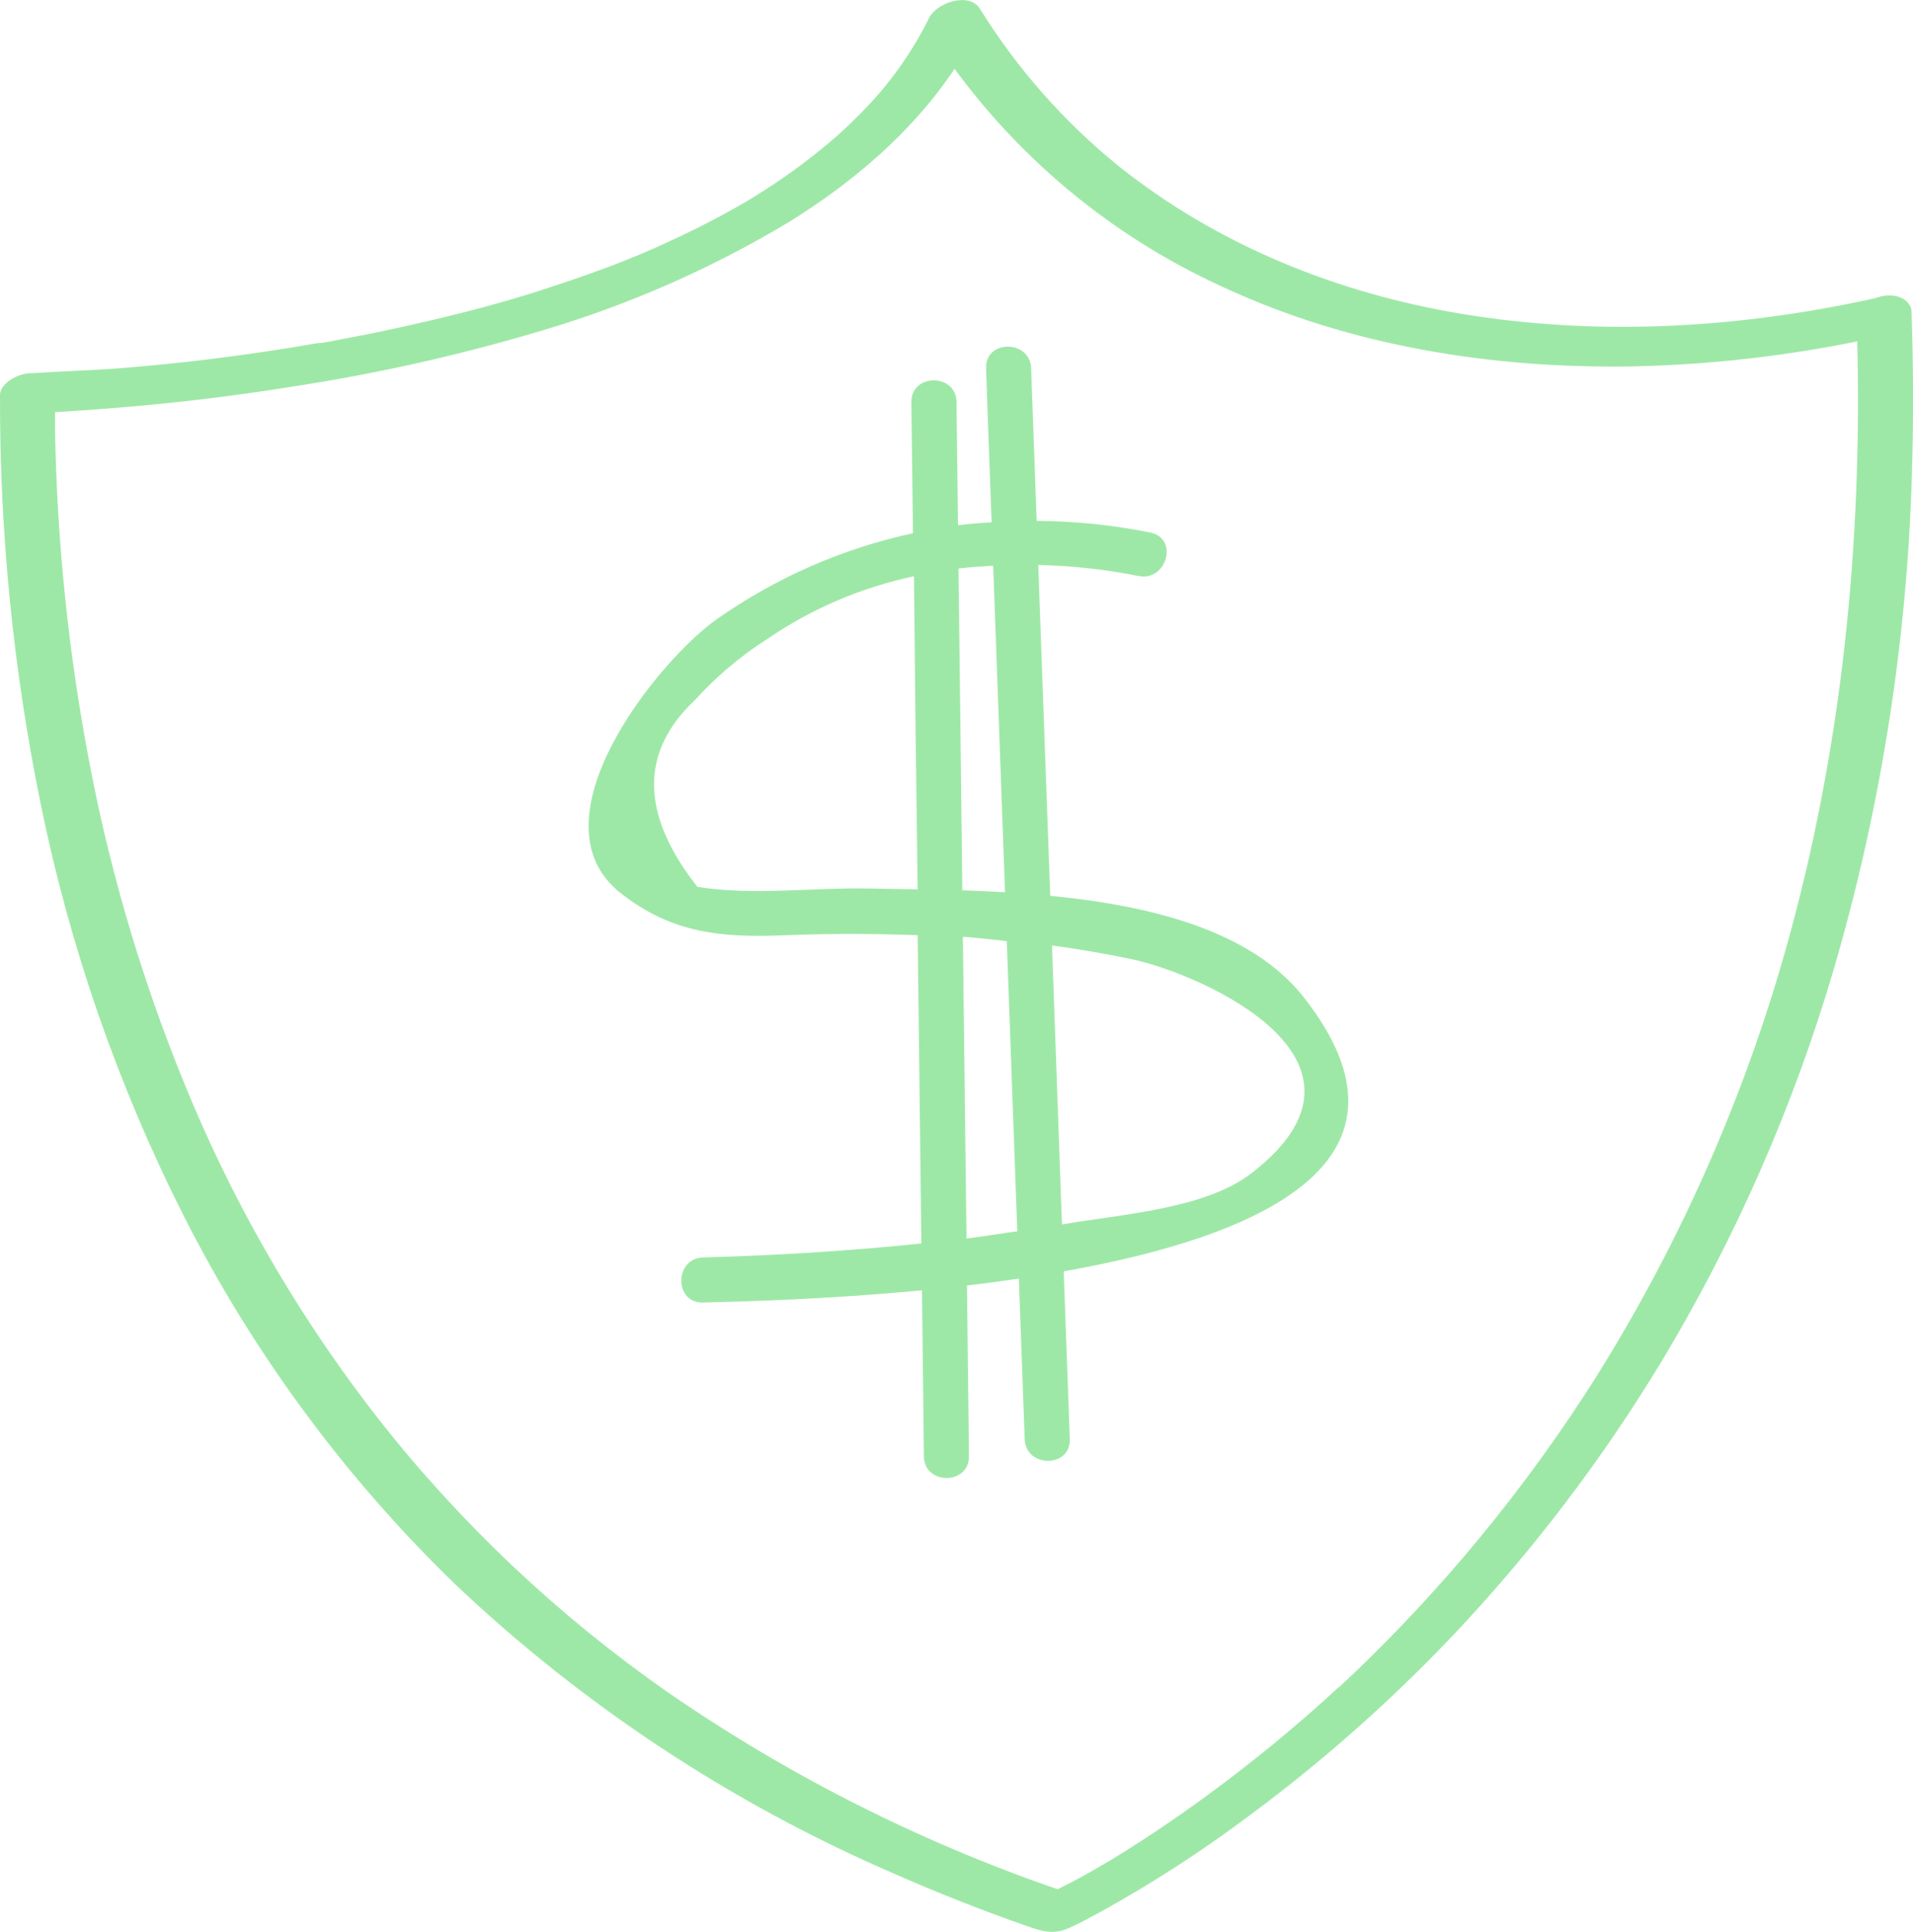
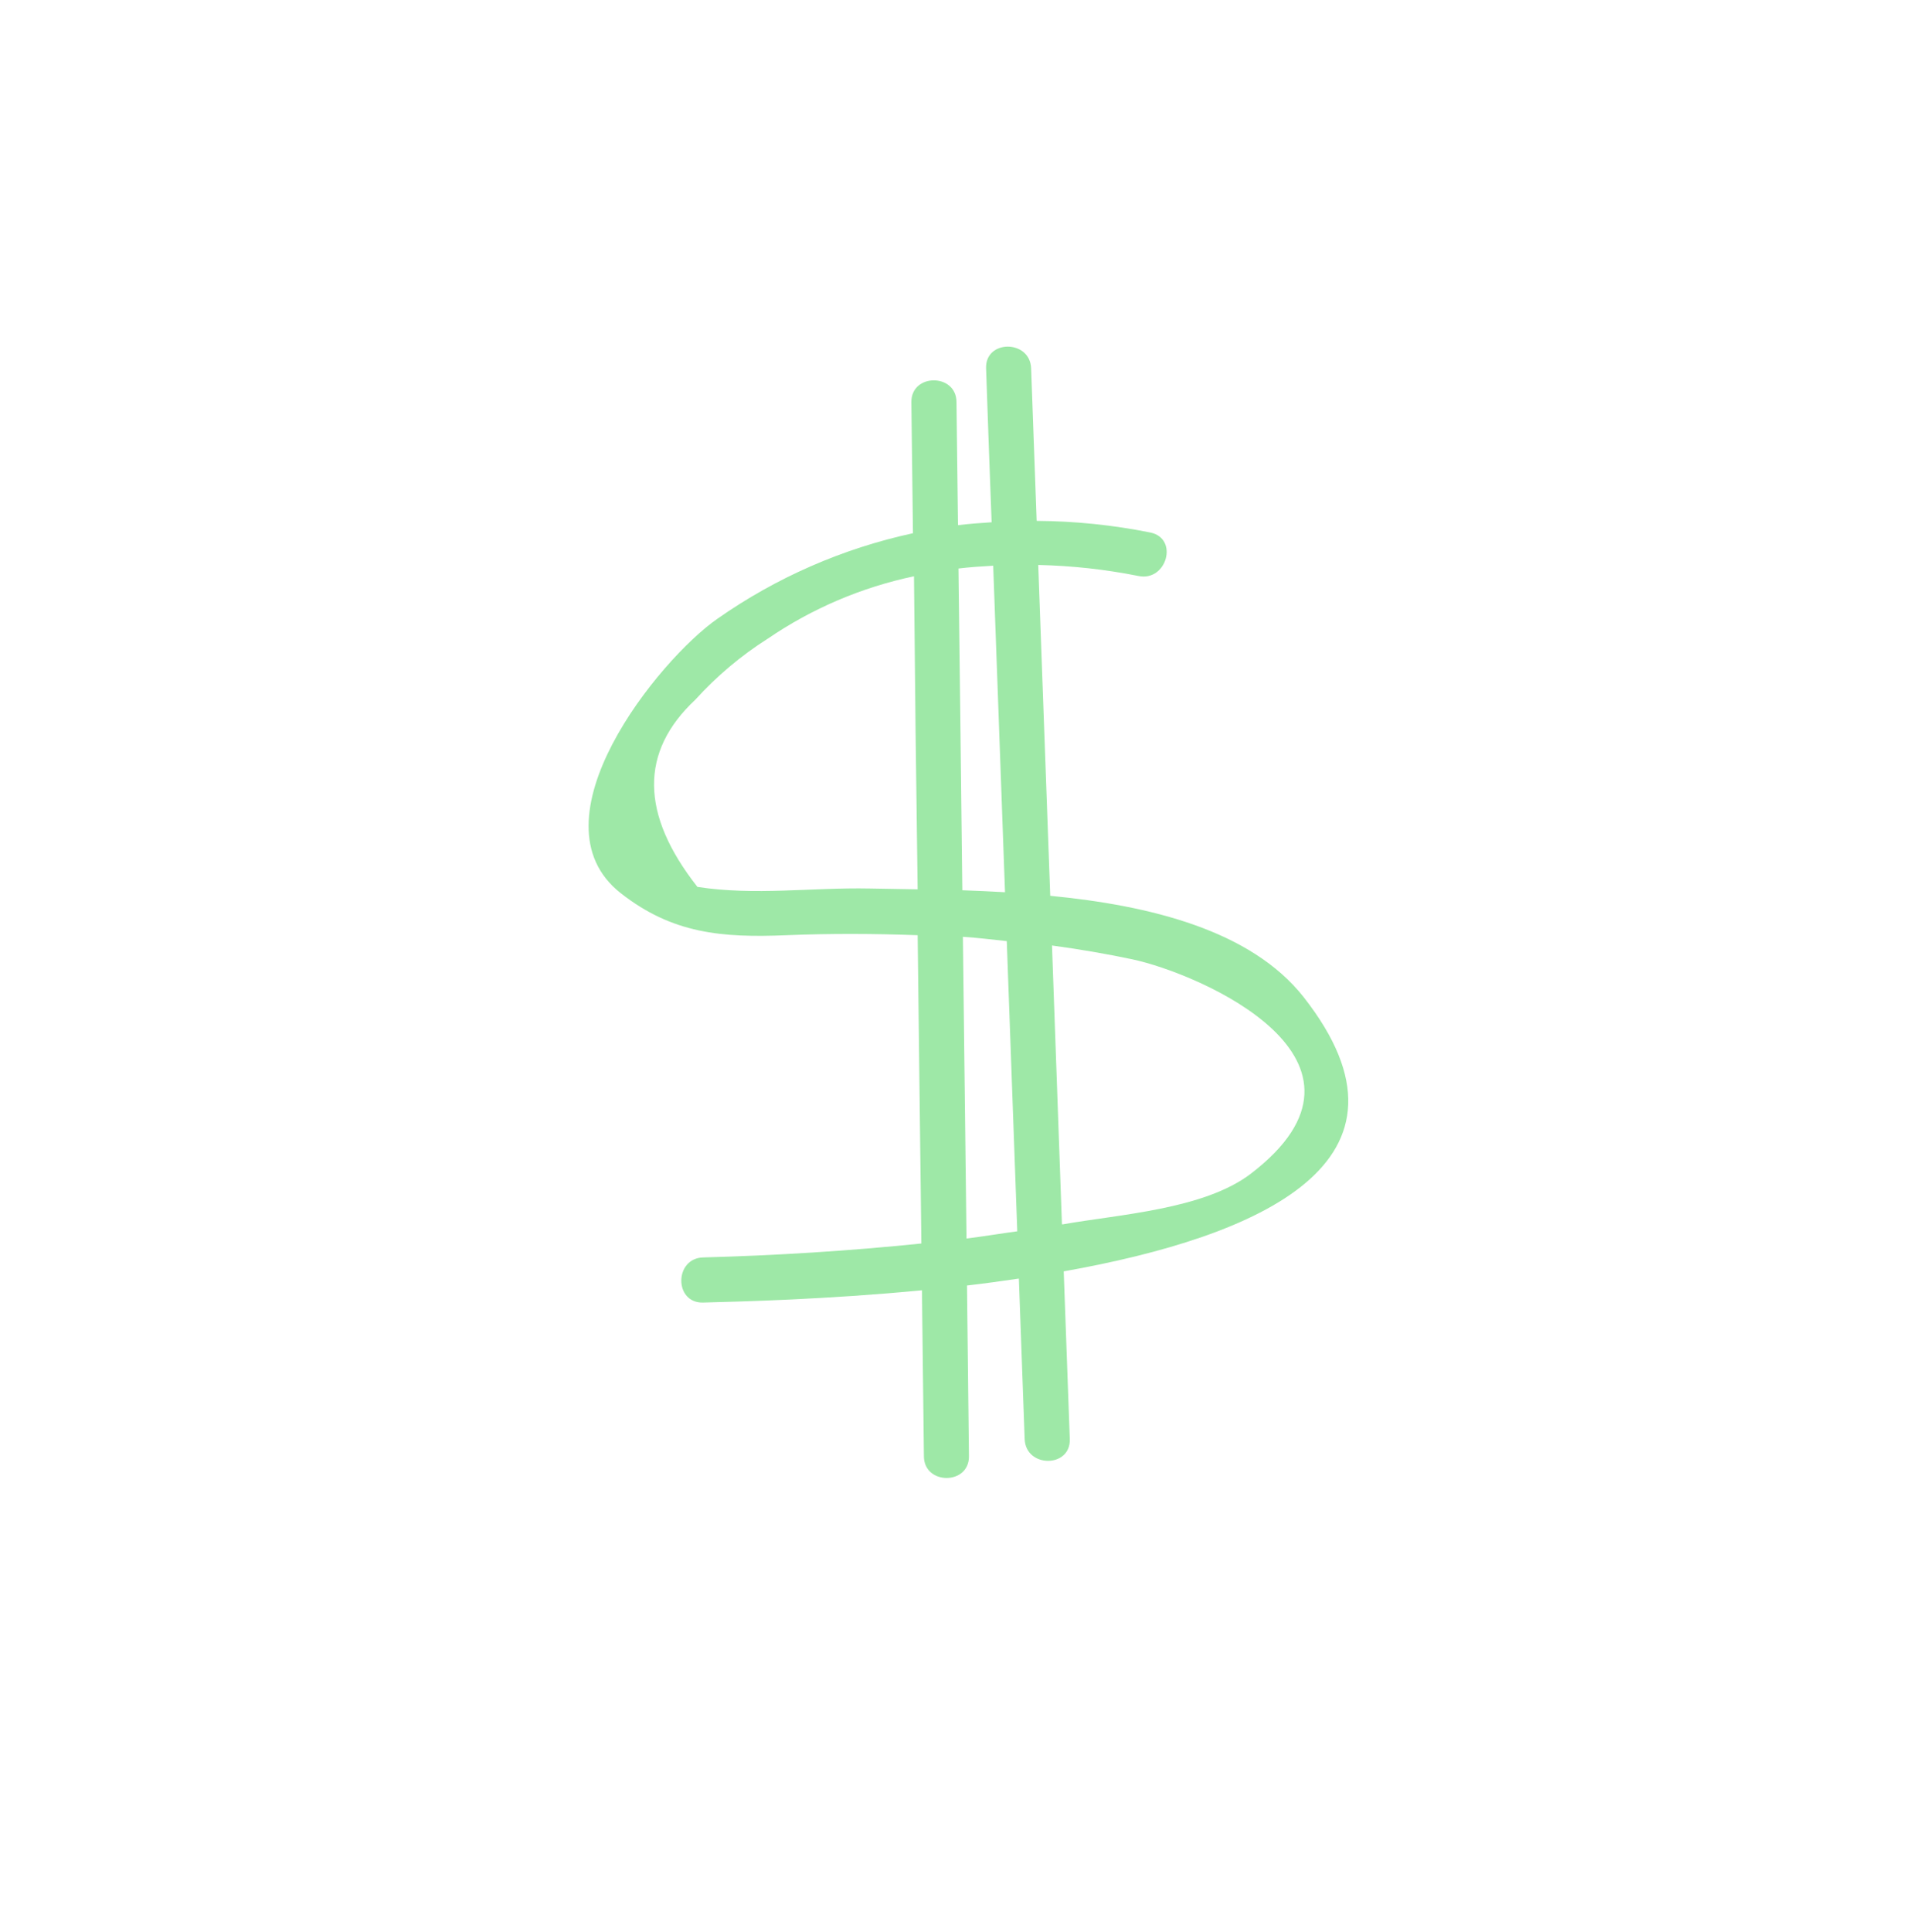
<svg xmlns="http://www.w3.org/2000/svg" width="103" height="104" viewBox="0 0 103 104" fill="none">
  <g clip-path="url(#clip0_19_343)">
-     <path d="M99.96 17.087C100.343 28.172 99.335 39.343 96.431 50.071C94.154 58.516 90.642 66.579 86.01 73.999C84.061 77.095 81.914 80.06 79.582 82.878C77.522 85.366 75.322 87.734 72.992 89.972L72.221 90.698L72.009 90.894C72.276 90.648 72.009 90.869 71.984 90.894L71.535 91.308C71.008 91.788 70.472 92.26 69.927 92.724C68.946 93.57 67.937 94.395 66.902 95.198C65.198 96.523 63.449 97.782 61.639 98.962C61.271 99.203 60.903 99.435 60.529 99.672L59.99 100.005L59.773 100.136L59.925 100.045L59.758 100.146C59.204 100.473 58.649 100.796 58.084 101.103C57.52 101.41 56.874 101.713 56.285 102.035L56.204 102.076L57.716 101.95C49.96 99.362 42.61 95.687 35.886 91.036C30.04 86.949 24.826 82.026 20.413 76.423C16.338 71.212 12.963 65.49 10.376 59.402C7.886 53.527 6.027 47.404 4.83 41.137C3.696 35.225 3.072 29.227 2.964 23.209C2.964 22.488 2.964 21.763 2.964 21.037L1.351 22.226C2.738 22.226 4.124 22.11 5.505 22.01C8.954 21.754 12.386 21.351 15.8 20.8C20.342 20.106 24.83 19.096 29.231 17.777C33.883 16.398 38.342 14.436 42.501 11.937C46.312 9.574 49.751 6.551 52.06 2.656C52.332 2.207 52.564 1.744 52.816 1.275L50.078 1.779C53.922 7.789 59.431 12.552 65.934 15.489C72.781 18.654 80.414 19.848 87.91 19.722C92.555 19.622 97.177 19.046 101.704 18.004C102.284 17.873 103.081 17.293 102.899 16.613C102.718 15.933 101.74 15.877 101.17 16.003C93.814 17.656 86.146 18.13 78.684 16.89C72.009 15.782 65.576 13.202 60.247 8.954C57.292 6.563 54.759 3.693 52.755 0.464C52.176 -0.453 50.421 0.146 50.023 0.968C49.125 2.782 47.95 4.444 46.539 5.896C46.373 6.072 46.201 6.248 46.035 6.4L45.727 6.707C45.672 6.757 45.43 6.984 45.495 6.929L45.299 7.105L45.022 7.352C44.805 7.543 44.583 7.735 44.356 7.916C43.525 8.604 42.658 9.248 41.76 9.846C41.296 10.159 40.822 10.461 40.348 10.748L40.222 10.824L39.884 11.02L39.083 11.469C38.094 12.009 37.086 12.513 36.058 12.98C35.004 13.484 33.93 13.917 32.846 14.336L32.085 14.613L32.15 14.588L31.959 14.658L31.515 14.819C30.96 15.016 30.411 15.202 29.851 15.384C27.673 16.124 25.46 16.709 23.232 17.238C22.143 17.493 21.05 17.733 19.955 17.959L18.412 18.256L17.646 18.402L17.283 18.462H17.141C13.646 19.074 10.137 19.522 6.615 19.808C4.971 19.939 3.322 19.979 1.679 20.09H1.608C1.039 20.09 -1.21775e-05 20.594 -1.21775e-05 21.269C-0.023 28.68 0.716 36.073 2.203 43.334C3.777 51.034 6.372 58.491 9.922 65.504C13.662 72.87 18.603 79.562 24.543 85.306C31.393 91.785 39.321 97.019 47.971 100.776C50.391 101.847 52.853 102.82 55.357 103.693C56.123 103.96 56.743 104.136 57.54 103.784L57.681 103.718C58.246 103.461 58.79 103.159 59.335 102.862C62.045 101.36 64.651 99.677 67.134 97.823C71.08 94.913 74.764 91.664 78.145 88.113C82.478 83.547 86.301 78.524 89.549 73.133C93.494 66.545 96.586 59.483 98.75 52.116C101.359 43.171 102.776 33.92 102.965 24.605C103.03 22.025 103.01 19.445 102.924 16.865C102.924 16.145 102.229 15.857 101.573 15.908C101.024 15.948 99.935 16.376 99.96 17.087Z" fill="#9EE8A7" />
-     <path d="M70.194 53.673C67.351 50.06 61.896 48.735 56.547 48.216C56.331 42.28 56.116 36.344 55.901 30.409C57.715 30.449 59.522 30.648 61.301 31.003C62.813 31.316 63.479 28.988 61.946 28.665C59.928 28.259 57.875 28.048 55.816 28.036L55.518 19.828C55.463 18.27 53.033 18.265 53.093 19.828C53.187 22.589 53.286 25.35 53.391 28.111C52.786 28.151 52.181 28.192 51.581 28.267C51.55 26.06 51.523 23.853 51.5 21.646C51.5 20.084 49.055 20.079 49.07 21.646L49.156 28.701C45.373 29.519 41.792 31.085 38.624 33.306C35.468 35.508 28.45 44.165 33.416 48.07C36.194 50.252 38.861 50.483 42.349 50.337C44.699 50.241 47.058 50.252 49.408 50.337C49.472 55.87 49.539 61.401 49.609 66.93C45.702 67.333 41.78 67.575 37.857 67.681C36.294 67.726 36.289 70.155 37.857 70.109C39.945 70.054 44.497 69.943 49.64 69.449L49.745 78.378C49.745 79.94 52.191 79.945 52.17 78.378L52.065 69.192C52.987 69.086 53.925 68.955 54.858 68.819C54.965 71.701 55.069 74.58 55.17 77.456C55.226 79.018 57.656 79.023 57.6 77.456C57.489 74.433 57.38 71.424 57.273 68.431C67.84 66.552 77.137 62.526 70.194 53.673ZM46.816 47.823C43.721 47.762 40.63 48.216 37.55 47.737C34.474 43.824 34.438 40.465 37.439 37.66C38.586 36.394 39.898 35.288 41.341 34.374C43.719 32.751 46.393 31.61 49.211 31.018C49.261 36.638 49.327 42.255 49.408 47.868L46.816 47.823ZM51.606 30.6C52.226 30.525 52.851 30.484 53.476 30.449L54.112 48.024C53.33 47.979 52.559 47.944 51.813 47.919C51.749 42.151 51.68 36.378 51.606 30.6ZM52.039 66.663L51.843 50.423C52.634 50.473 53.421 50.574 54.207 50.655L54.772 66.275C53.859 66.396 52.937 66.552 52.039 66.663ZM67.326 63.191C64.805 65.096 60.267 65.363 57.242 65.897H57.177L56.642 50.891C58.089 51.088 59.526 51.33 60.953 51.632C64.598 52.403 75.357 57.064 67.326 63.191Z" fill="#9EE8A7" />
+     <path d="M70.194 53.673C67.351 50.06 61.896 48.735 56.547 48.216C56.331 42.28 56.116 36.344 55.901 30.409C57.715 30.449 59.522 30.648 61.301 31.003C62.813 31.316 63.479 28.988 61.946 28.665C59.928 28.259 57.875 28.048 55.816 28.036L55.518 19.828C55.463 18.27 53.033 18.265 53.093 19.828C53.187 22.589 53.286 25.35 53.391 28.111C52.786 28.151 52.181 28.192 51.581 28.267C51.55 26.06 51.523 23.853 51.5 21.646C51.5 20.084 49.055 20.079 49.07 21.646L49.156 28.701C45.373 29.519 41.792 31.085 38.624 33.306C35.468 35.508 28.45 44.165 33.416 48.07C36.194 50.252 38.861 50.483 42.349 50.337C44.699 50.241 47.058 50.252 49.408 50.337C49.472 55.87 49.539 61.401 49.609 66.93C45.702 67.333 41.78 67.575 37.857 67.681C36.294 67.726 36.289 70.155 37.857 70.109C39.945 70.054 44.497 69.943 49.64 69.449L49.745 78.378C49.745 79.94 52.191 79.945 52.17 78.378L52.065 69.192C52.987 69.086 53.925 68.955 54.858 68.819C54.965 71.701 55.069 74.58 55.17 77.456C55.226 79.018 57.656 79.023 57.6 77.456C57.489 74.433 57.38 71.424 57.273 68.431C67.84 66.552 77.137 62.526 70.194 53.673ZM46.816 47.823C43.721 47.762 40.63 48.216 37.55 47.737C34.474 43.824 34.438 40.465 37.439 37.66C38.586 36.394 39.898 35.288 41.341 34.374C43.719 32.751 46.393 31.61 49.211 31.018C49.261 36.638 49.327 42.255 49.408 47.868L46.816 47.823ZM51.606 30.6C52.226 30.525 52.851 30.484 53.476 30.449L54.112 48.024C53.33 47.979 52.559 47.944 51.813 47.919C51.749 42.151 51.68 36.378 51.606 30.6ZL51.843 50.423C52.634 50.473 53.421 50.574 54.207 50.655L54.772 66.275C53.859 66.396 52.937 66.552 52.039 66.663ZM67.326 63.191C64.805 65.096 60.267 65.363 57.242 65.897H57.177L56.642 50.891C58.089 51.088 59.526 51.33 60.953 51.632C64.598 52.403 75.357 57.064 67.326 63.191Z" fill="#9EE8A7" />
  </g>
  <defs>
    <clipPath id="clip0_19_343">
      <rect width="103" height="104" fill="white" />
    </clipPath>
  </defs>
</svg>